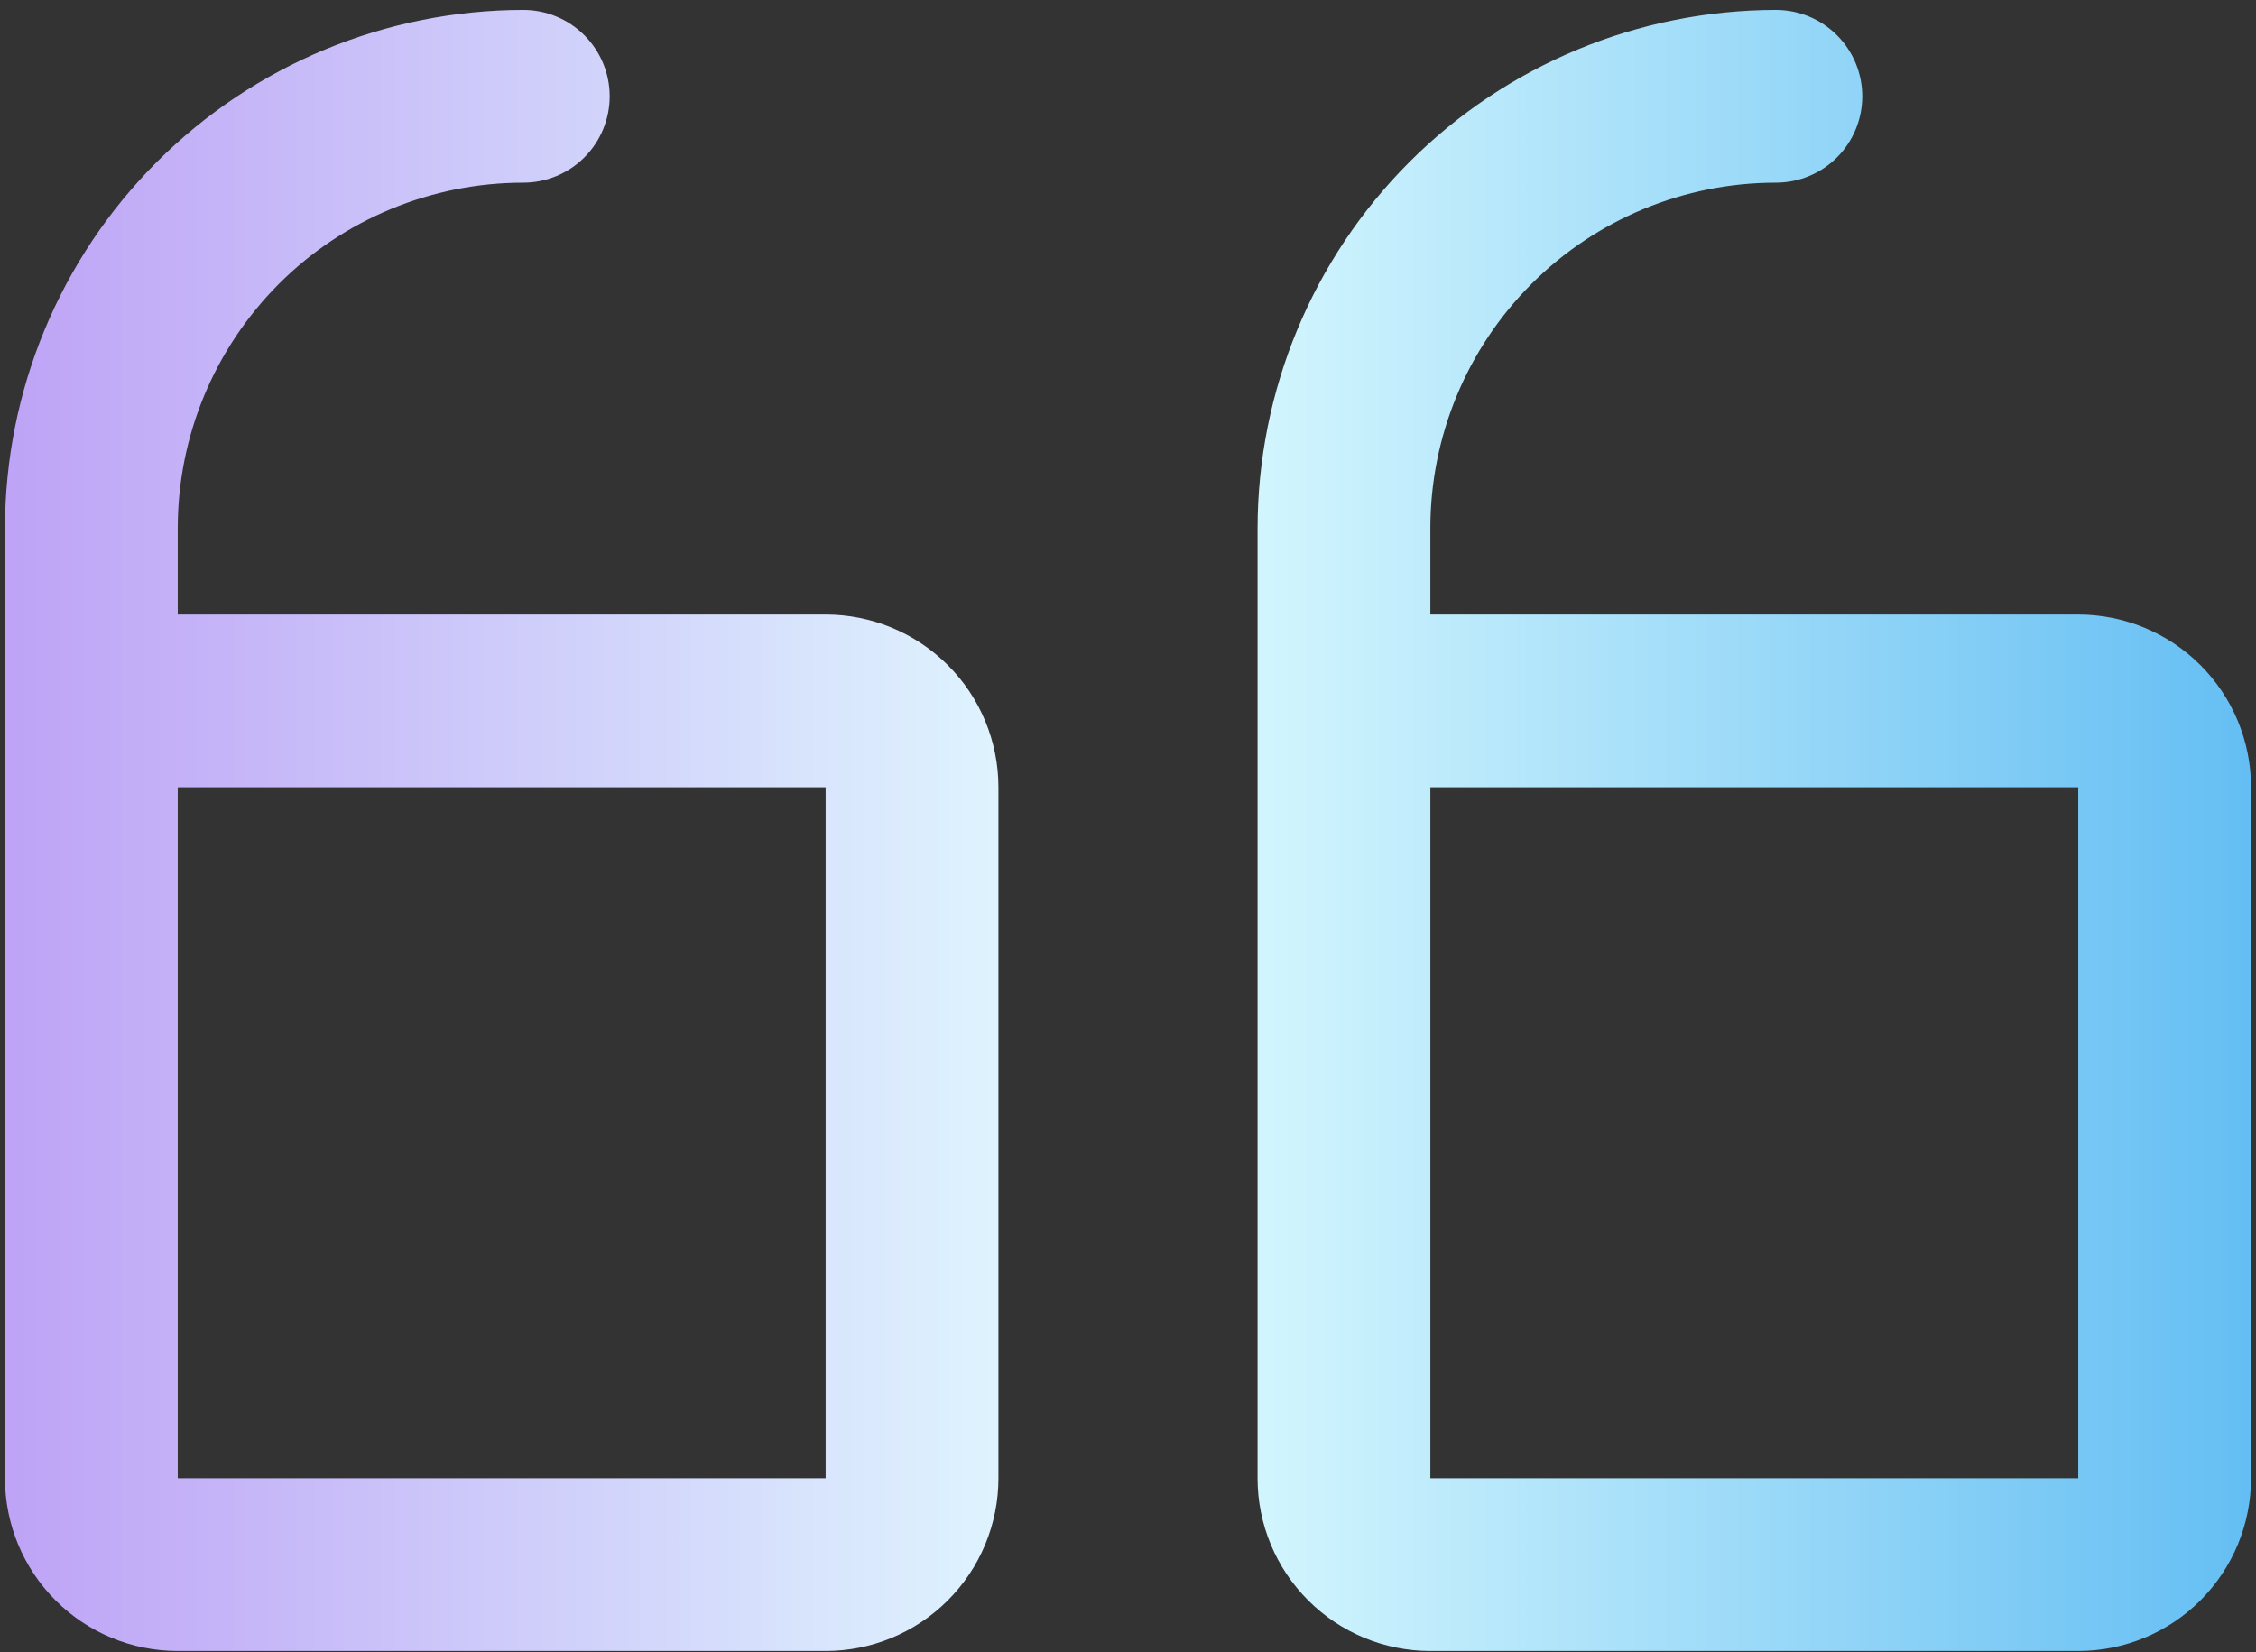
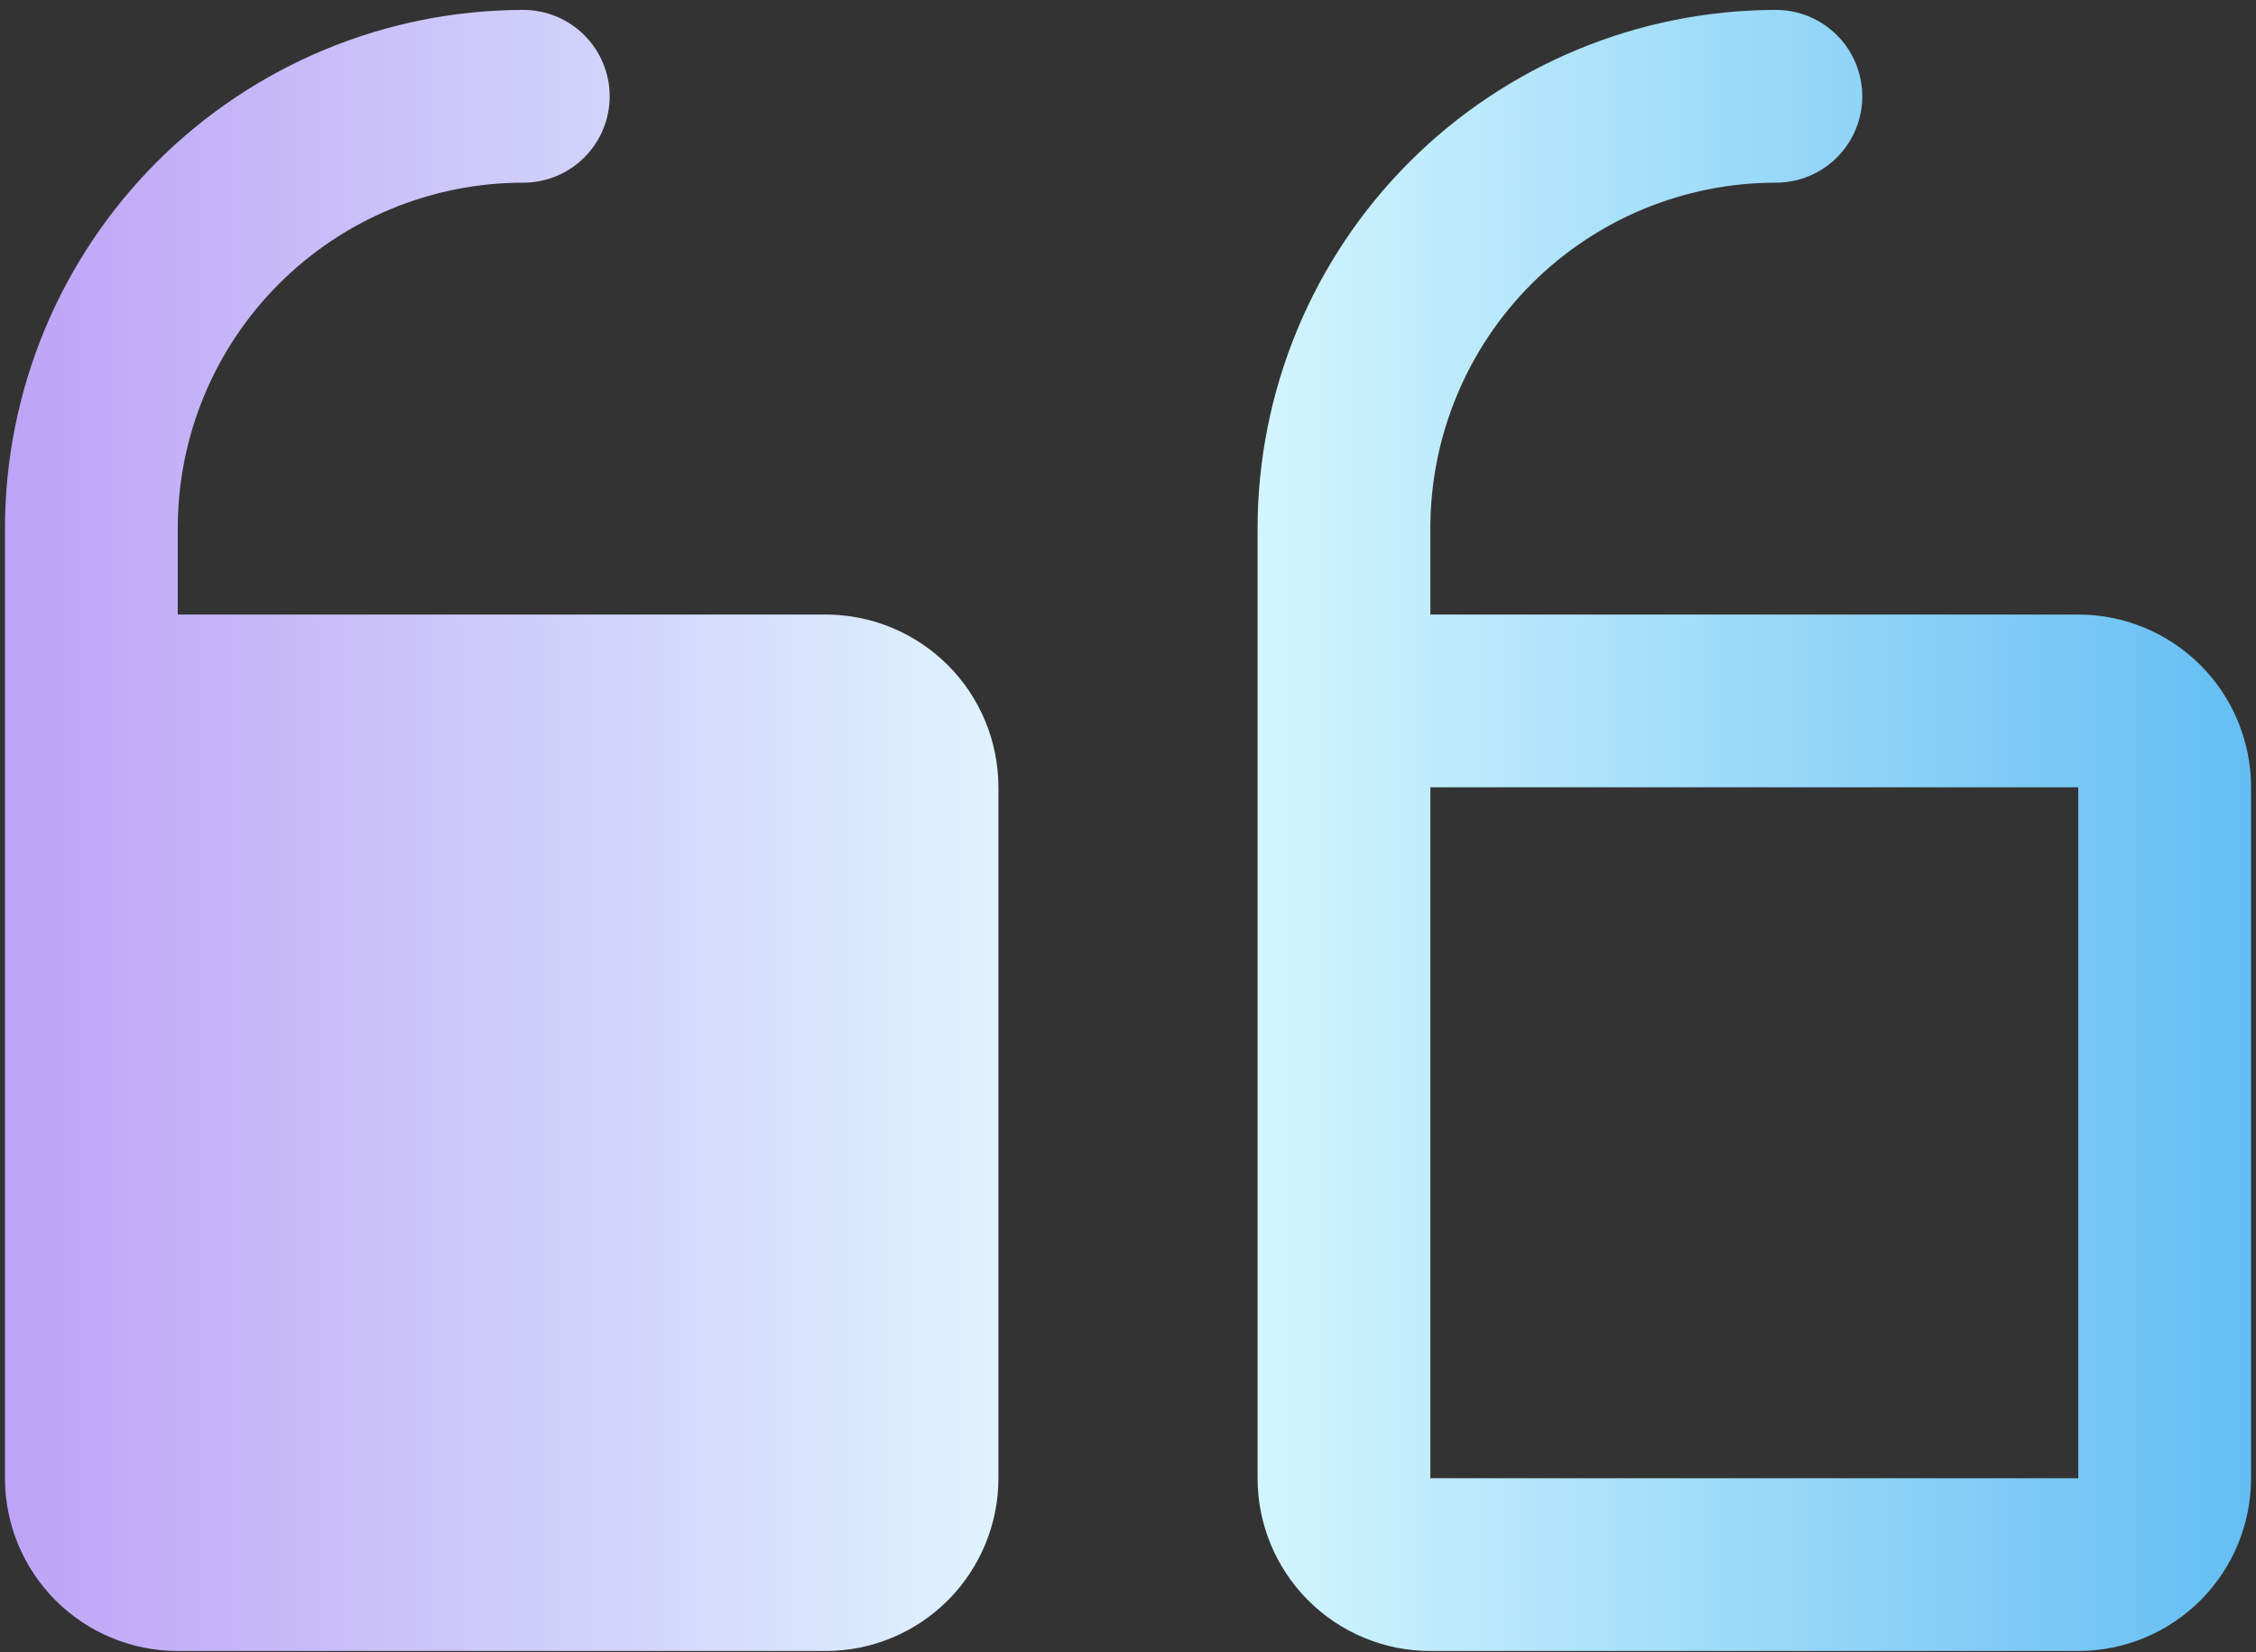
<svg xmlns="http://www.w3.org/2000/svg" width="71" height="52" viewBox="0 0 71 52" fill="none">
  <rect x="0" y="0" width="71" height="52" fill="#333333" stroke="none" />
-   <path d="M45.016 51.969H65.406C66.848 51.969 68.231 51.396 69.251 50.376C70.271 49.356 70.844 47.973 70.844 46.531V24.781C70.844 23.339 70.271 21.956 69.251 20.936C68.231 19.917 66.848 19.344 65.406 19.344H45.016V16.625C45.016 13.741 46.161 10.975 48.201 8.935C50.24 6.896 53.006 5.75 55.891 5.75C56.612 5.75 57.303 5.464 57.813 4.954C58.323 4.444 58.609 3.752 58.609 3.031C58.609 2.31 58.323 1.619 57.813 1.109C57.303 0.599 56.612 0.312 55.891 0.312C51.566 0.317 47.419 2.037 44.361 5.095C41.303 8.153 39.583 12.3 39.578 16.625V46.531C39.578 47.973 40.151 49.356 41.171 50.376C42.191 51.396 43.574 51.969 45.016 51.969ZM45.016 24.781H65.406V46.531H45.016V24.781ZM5.594 51.969H25.984C27.427 51.969 28.809 51.396 29.829 50.376C30.849 49.356 31.422 47.973 31.422 46.531V24.781C31.422 23.339 30.849 21.956 29.829 20.936C28.809 19.917 27.427 19.344 25.984 19.344H5.594V16.625C5.594 13.741 6.74 10.975 8.779 8.935C10.818 6.896 13.585 5.75 16.469 5.75C17.19 5.75 17.881 5.464 18.391 4.954C18.901 4.444 19.188 3.752 19.188 3.031C19.188 2.31 18.901 1.619 18.391 1.109C17.881 0.599 17.19 0.312 16.469 0.312C12.144 0.317 7.997 2.037 4.939 5.095C1.881 8.153 0.161 12.3 0.156 16.625V46.531C0.156 47.973 0.729 49.356 1.749 50.376C2.769 51.396 4.152 51.969 5.594 51.969ZM5.594 24.781H25.984V46.531H5.594V24.781Z" fill="url(#paint0_linear_7803_67)" />
+   <path d="M45.016 51.969H65.406C66.848 51.969 68.231 51.396 69.251 50.376C70.271 49.356 70.844 47.973 70.844 46.531V24.781C70.844 23.339 70.271 21.956 69.251 20.936C68.231 19.917 66.848 19.344 65.406 19.344H45.016V16.625C45.016 13.741 46.161 10.975 48.201 8.935C50.24 6.896 53.006 5.75 55.891 5.75C56.612 5.75 57.303 5.464 57.813 4.954C58.323 4.444 58.609 3.752 58.609 3.031C58.609 2.31 58.323 1.619 57.813 1.109C57.303 0.599 56.612 0.312 55.891 0.312C51.566 0.317 47.419 2.037 44.361 5.095C41.303 8.153 39.583 12.3 39.578 16.625V46.531C39.578 47.973 40.151 49.356 41.171 50.376C42.191 51.396 43.574 51.969 45.016 51.969ZM45.016 24.781H65.406V46.531H45.016V24.781ZM5.594 51.969H25.984C27.427 51.969 28.809 51.396 29.829 50.376C30.849 49.356 31.422 47.973 31.422 46.531V24.781C31.422 23.339 30.849 21.956 29.829 20.936C28.809 19.917 27.427 19.344 25.984 19.344H5.594V16.625C5.594 13.741 6.74 10.975 8.779 8.935C10.818 6.896 13.585 5.75 16.469 5.75C17.19 5.75 17.881 5.464 18.391 4.954C18.901 4.444 19.188 3.752 19.188 3.031C19.188 2.31 18.901 1.619 18.391 1.109C17.881 0.599 17.19 0.312 16.469 0.312C12.144 0.317 7.997 2.037 4.939 5.095C1.881 8.153 0.161 12.3 0.156 16.625V46.531C0.156 47.973 0.729 49.356 1.749 50.376C2.769 51.396 4.152 51.969 5.594 51.969ZM5.594 24.781H25.984V46.531V24.781Z" fill="url(#paint0_linear_7803_67)" />
  <defs>
    <linearGradient id="paint0_linear_7803_67" x1="70.844" y1="30.594" x2="0.156" y2="30.594" gradientUnits="userSpaceOnUse">
      <stop stop-color="#64BEF3" />
      <stop offset="0.505" stop-color="#E2FDFF" />
      <stop offset="1" stop-color="#BEA3F6" />
    </linearGradient>
  </defs>
</svg>